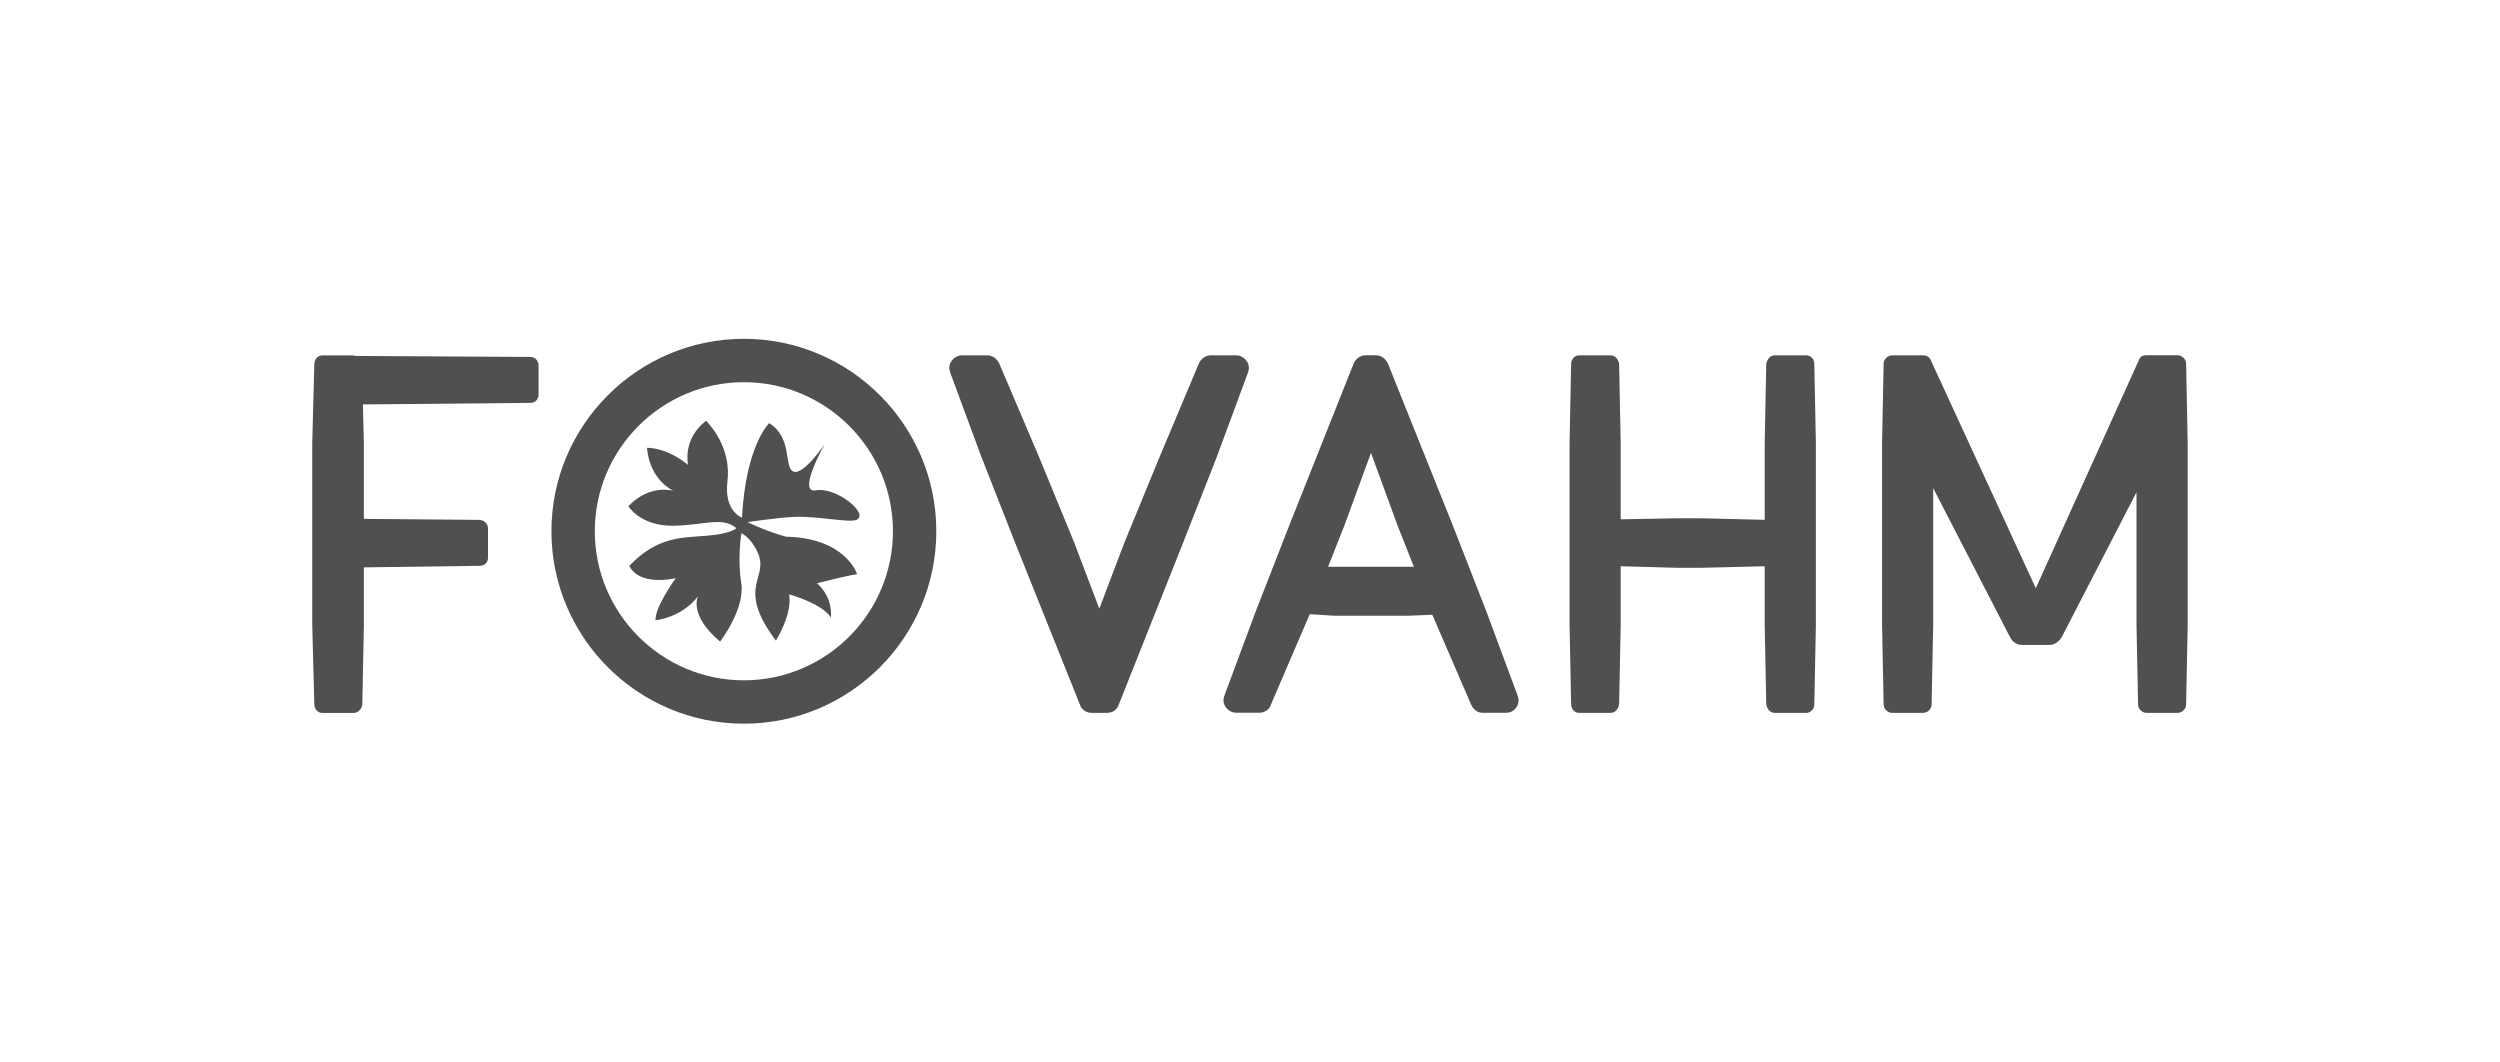
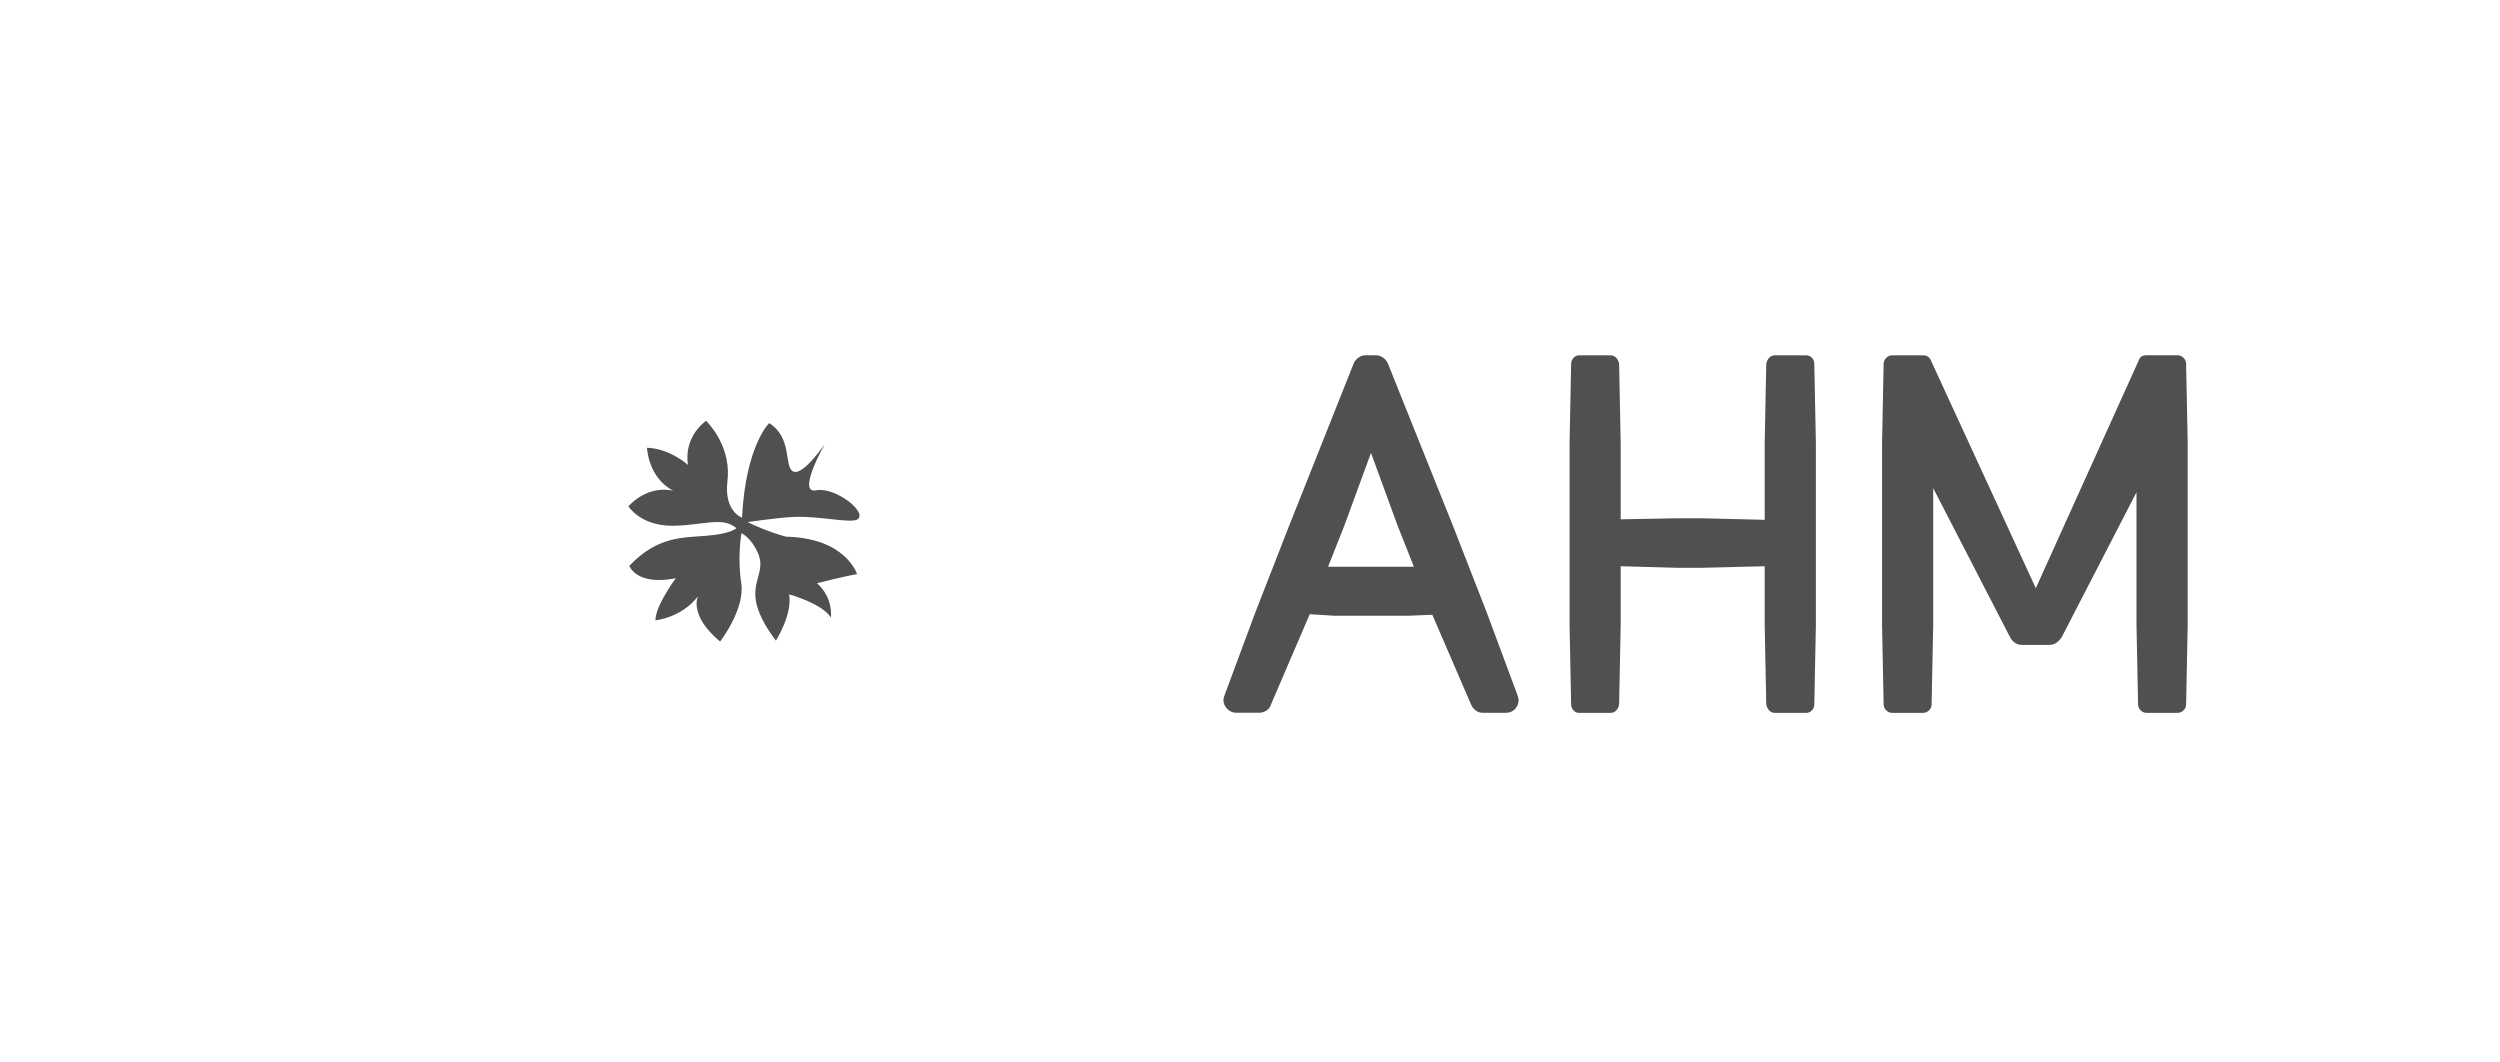
<svg xmlns="http://www.w3.org/2000/svg" id="Calque_1" viewBox="0 0 400 170">
  <defs>
    <style>
      .cls-1 {
        fill: #505050;
      }
    </style>
  </defs>
  <g>
-     <path class="cls-1" d="M85.8,57.51c.25.27.37.6.37.98v4.66c0,.38-.13.69-.37.94s-.56.37-.94.37l-26.8.25.16,6.21v12.1l18.55.16c.39.05.7.21.94.45s.37.56.37.94v4.65c0,.39-.12.7-.37.94s-.56.37-.94.37l-18.55.25v9.23l-.25,12.67c-.05.39-.2.71-.45.98s-.56.41-.94.41h-4.98c-.39,0-.7-.13-.94-.41-.24-.27-.37-.6-.37-.98l-.33-12.67v-29.09l.33-12.67c0-.38.13-.7.37-.98.25-.27.56-.41.94-.41h4.98l.17.09,28.11.16c.38,0,.69.14.94.41Z" />
-     <path class="cls-1" d="M199.22,57.47c.41.41.61.88.61,1.43,0,.16-.05.41-.16.73l-4.99,13.49-5.39,13.73-10.29,25.9c-.33.88-.98,1.31-1.96,1.31h-2.37c-.44,0-.84-.12-1.18-.37-.36-.25-.59-.56-.7-.94l-10.37-25.9-5.39-13.73-4.99-13.49c-.11-.33-.16-.57-.16-.73,0-.55.2-1.02.61-1.43.41-.41.88-.62,1.43-.62h4.08c.38,0,.75.13,1.1.37.35.25.61.56.78.94l6.37,14.96,5.64,13.73,4,10.54,4-10.54,5.64-13.73,6.29-14.96c.17-.38.42-.69.78-.94.35-.25.72-.37,1.1-.37h4.08c.55,0,1.02.21,1.43.62Z" />
    <path class="cls-1" d="M242.81,111.27c.11.33.17.57.17.74,0,.55-.19,1.02-.57,1.43-.39.41-.87.61-1.47.61h-3.68c-.44,0-.82-.12-1.14-.37-.33-.25-.57-.56-.74-.94l-6.21-14.38-3.84.16h-11.85l-3.92-.25-6.21,14.46c-.11.39-.34.7-.69.94-.36.25-.75.37-1.19.37h-3.68c-.55,0-1.02-.21-1.43-.61-.41-.41-.61-.88-.61-1.43,0-.17.05-.41.17-.74l4.98-13.4,5.39-13.81,10.3-25.9c.16-.38.42-.69.77-.94.36-.25.72-.37,1.1-.37h1.72c.39,0,.75.13,1.1.37.35.25.61.56.78.94l10.38,25.9,5.39,13.81,4.98,13.4ZM223.6,84.06l-4.24-11.6-4.25,11.6-2.62,6.62h13.73l-2.62-6.62Z" />
    <path class="cls-1" d="M289.92,57.26c.25.27.37.6.37.98l.25,12.67v29.09l-.25,12.67c0,.39-.12.71-.37.98s-.56.41-.94.41h-4.99c-.38,0-.69-.13-.94-.41s-.4-.6-.45-.98l-.25-12.67v-9.4l-10.21.25h-3.68l-9.15-.25v9.4l-.25,12.67c-.05.39-.21.71-.45.98-.25.27-.56.41-.94.41h-4.98c-.39,0-.7-.13-.94-.41-.24-.27-.37-.6-.37-.98l-.25-12.67v-29.09l.25-12.67c0-.38.13-.7.37-.98.25-.27.56-.41.94-.41h4.98c.39,0,.7.14.94.41.24.27.39.6.45.98l.25,12.67v12.18l9.15-.17h3.68l10.21.25v-12.26l.25-12.67c.05-.38.21-.7.45-.98s.56-.41.94-.41h4.99c.38,0,.69.14.94.41Z" />
    <path class="cls-1" d="M349.37,57.26c.27.27.41.6.41.98l.25,12.67v29.09l-.25,12.67c0,.39-.14.71-.41.98s-.6.41-.98.41h-4.91c-.38,0-.7-.13-.98-.41s-.41-.6-.41-.98l-.25-12.67v-21.24l-11.93,23.12c-.22.38-.51.7-.86.94-.36.25-.75.37-1.19.37h-4.25c-.92,0-1.6-.44-2.04-1.31l-12.26-23.78v21.9l-.25,12.67c0,.39-.13.71-.41.98s-.6.41-.98.41h-4.9c-.38,0-.71-.13-.98-.41-.28-.27-.41-.6-.41-.98l-.25-12.67v-29.09l.25-12.67c0-.38.13-.7.41-.98.27-.27.6-.41.98-.41h4.9c.66,0,1.09.31,1.31.9l16.75,36.36,16.43-36.36c.11-.33.26-.56.45-.7.19-.13.48-.21.86-.21h4.91c.38,0,.7.14.98.41Z" />
-     <path class="cls-1" d="M119.02,115.79c-16.98,0-30.79-13.81-30.79-30.79s13.81-30.79,30.79-30.79,30.79,13.81,30.79,30.79-13.81,30.79-30.79,30.79ZM119.02,61.15c-13.15,0-23.85,10.7-23.85,23.85s10.7,23.85,23.85,23.85,23.85-10.7,23.85-23.85-10.7-23.85-23.85-23.85Z" />
  </g>
  <path class="cls-1" d="M112.96,67.35s-3.58,2.35-2.89,7.03c0,0-2.9-2.63-6.55-2.74,0,0,.14,4.78,4.24,6.9,0,0-3.74-1.2-7.22,2.46,0,0,1.93,3.21,7.25,3.12,4.87-.09,7.81-1.51,10.02.38,0,0-.71.88-4.65,1.21-3.94.34-7.9.04-12.47,4.82,0,0,1.09,3.23,7.43,1.99,0,0-3.26,4.4-3.25,6.73,0,0,4.15-.39,6.8-3.83,0,0-1.52,2.98,3.54,7.23,0,0,4.04-5.21,3.39-9.36-.65-4.15.03-7.98.03-7.98,0,0,1.6.71,2.67,3.26,1.71,4.07-3.6,5.34,2.84,13.93,0,0,2.68-4.21,2.12-7.4,0,0,5.23,1.41,6.68,3.7,0,0,.47-3.09-2.22-5.48,0,0,4.28-1.1,6.41-1.46,0,0-1.76-5.78-11.35-5.99-.07,0-3.1-.82-6.16-2.33,0,0,4.87-.74,7.58-.84,3.84-.14,8.85,1.04,9.94.43,1.85-1.04-3.42-5.27-6.57-4.68s1.4-7.41,1.4-7.41c0,0-3.47,5.13-5.04,4.4-1.57-.73-.06-5.35-3.86-7.74,0,0-3.75,3.55-4.35,15.12,0,0-2.91-.99-2.33-5.8.58-4.86-2.13-8.35-3.41-9.7Z" />
</svg>